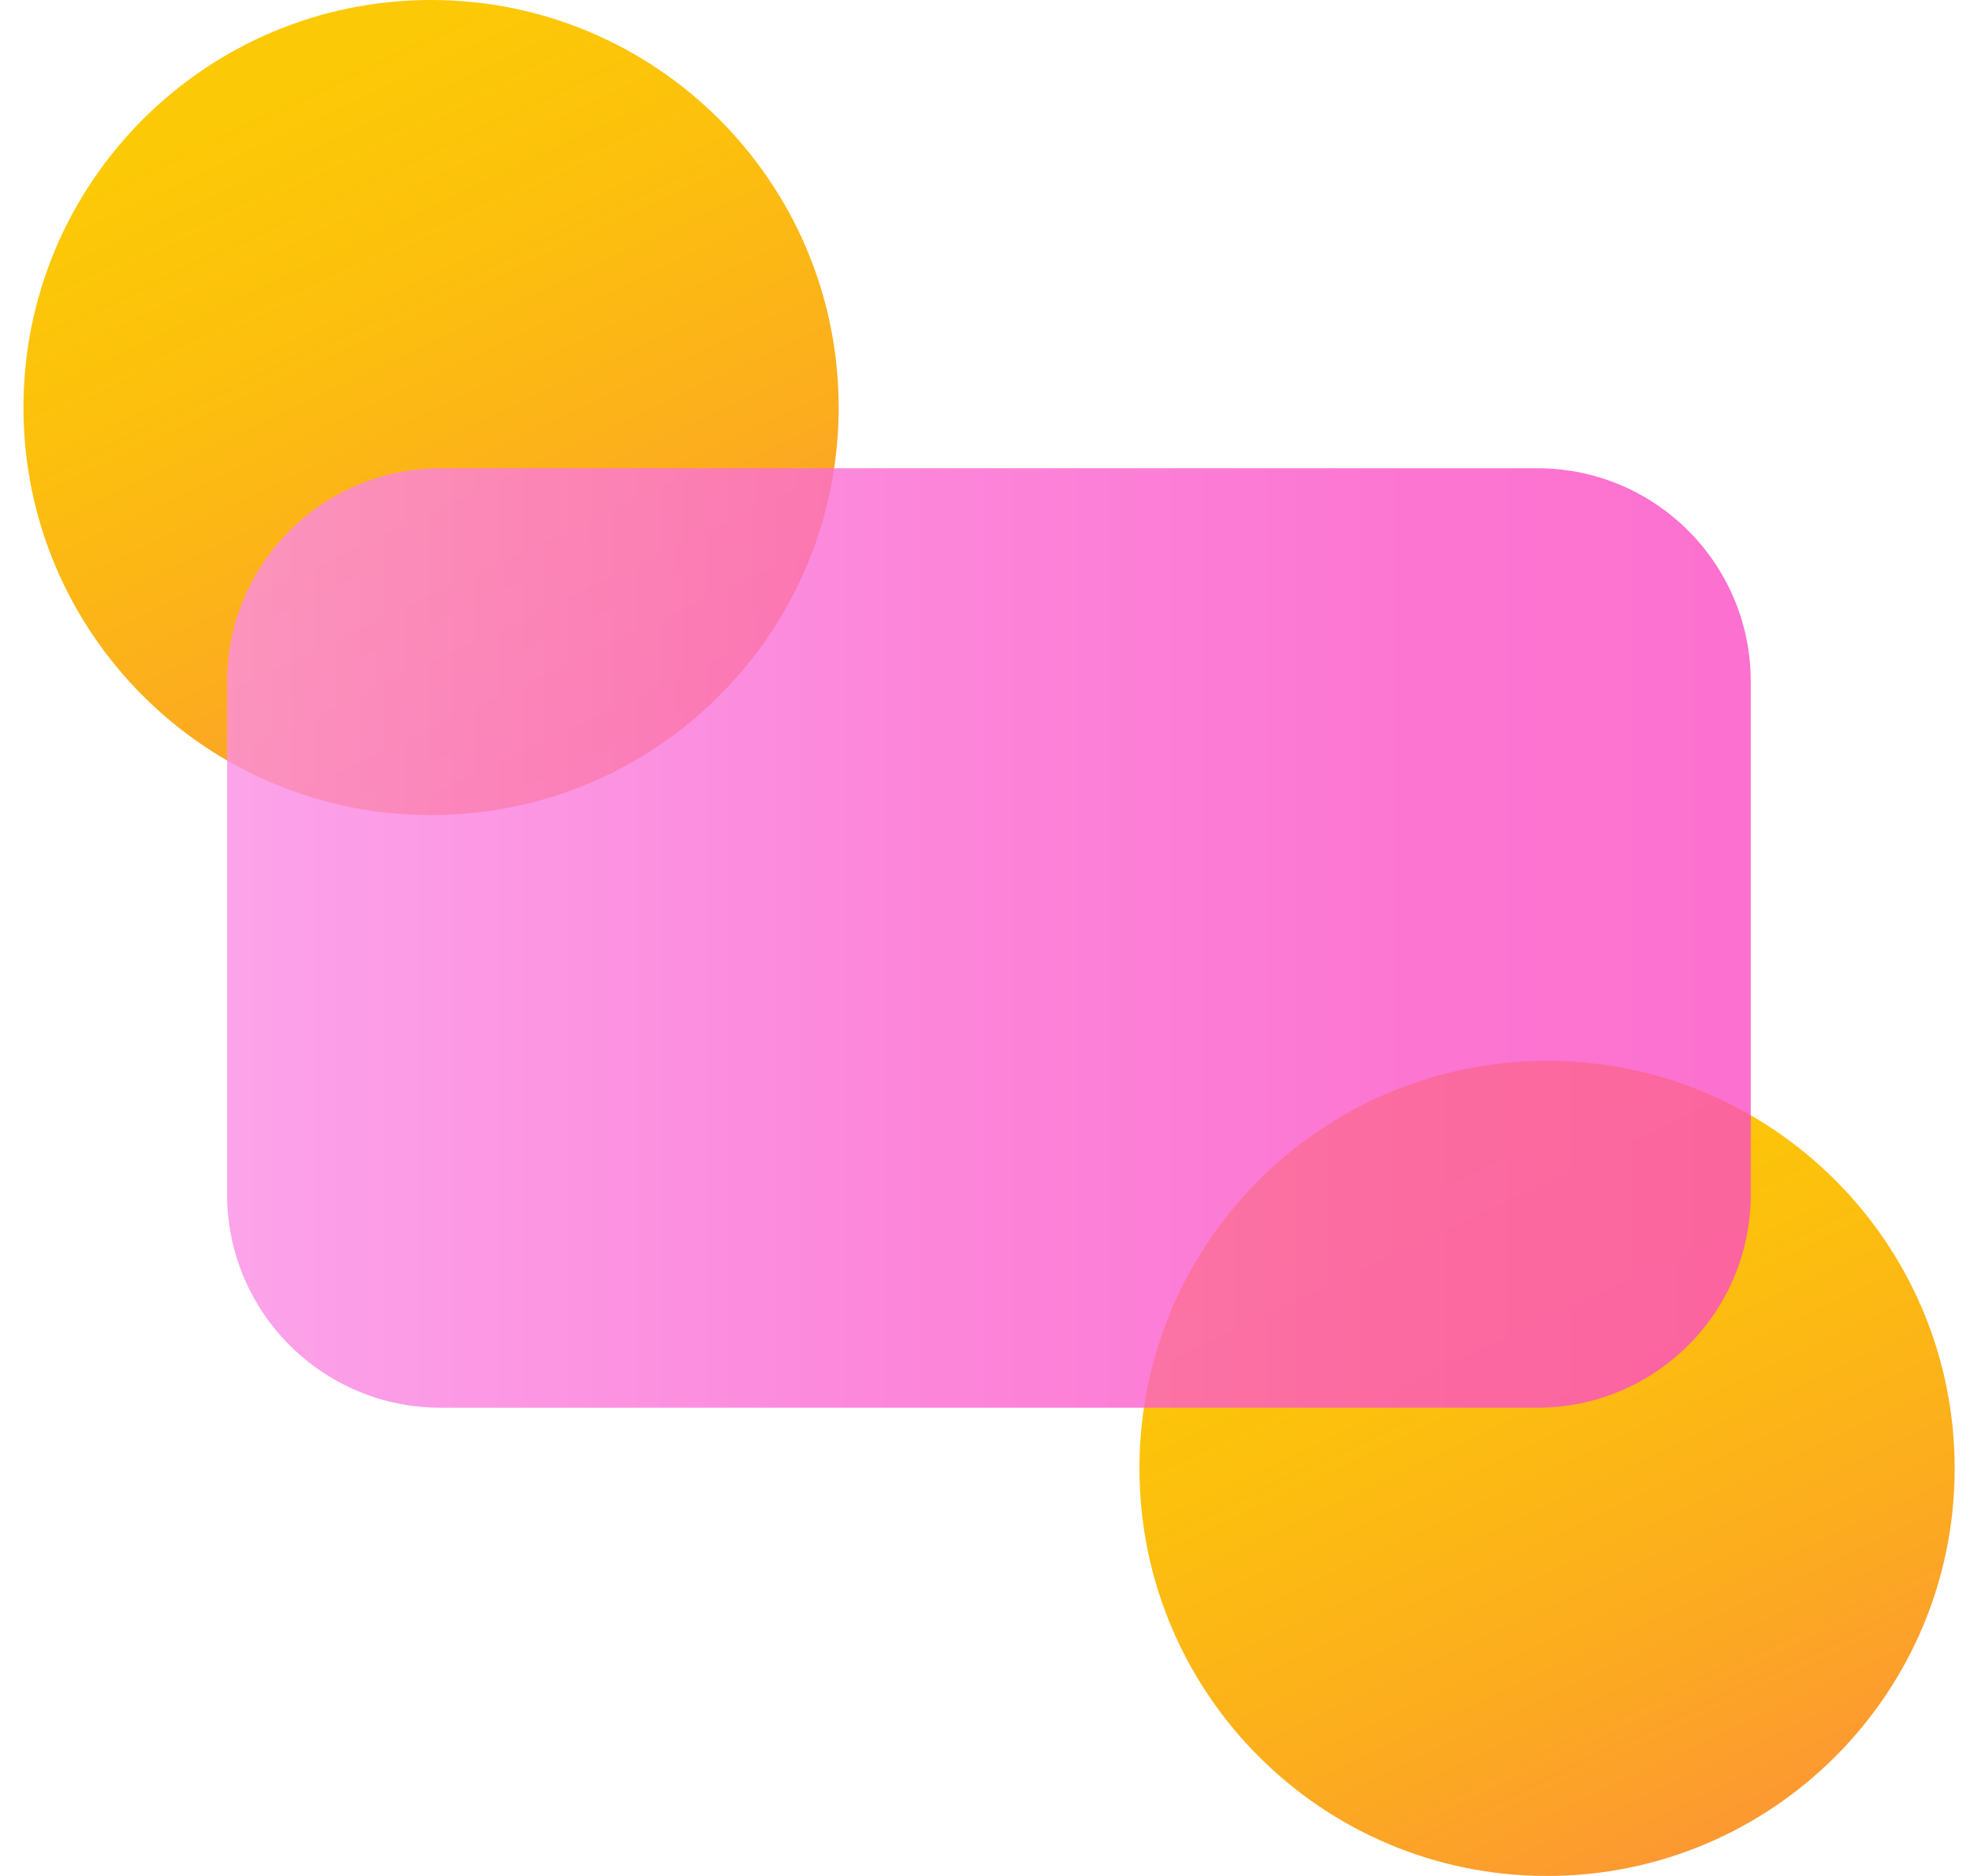
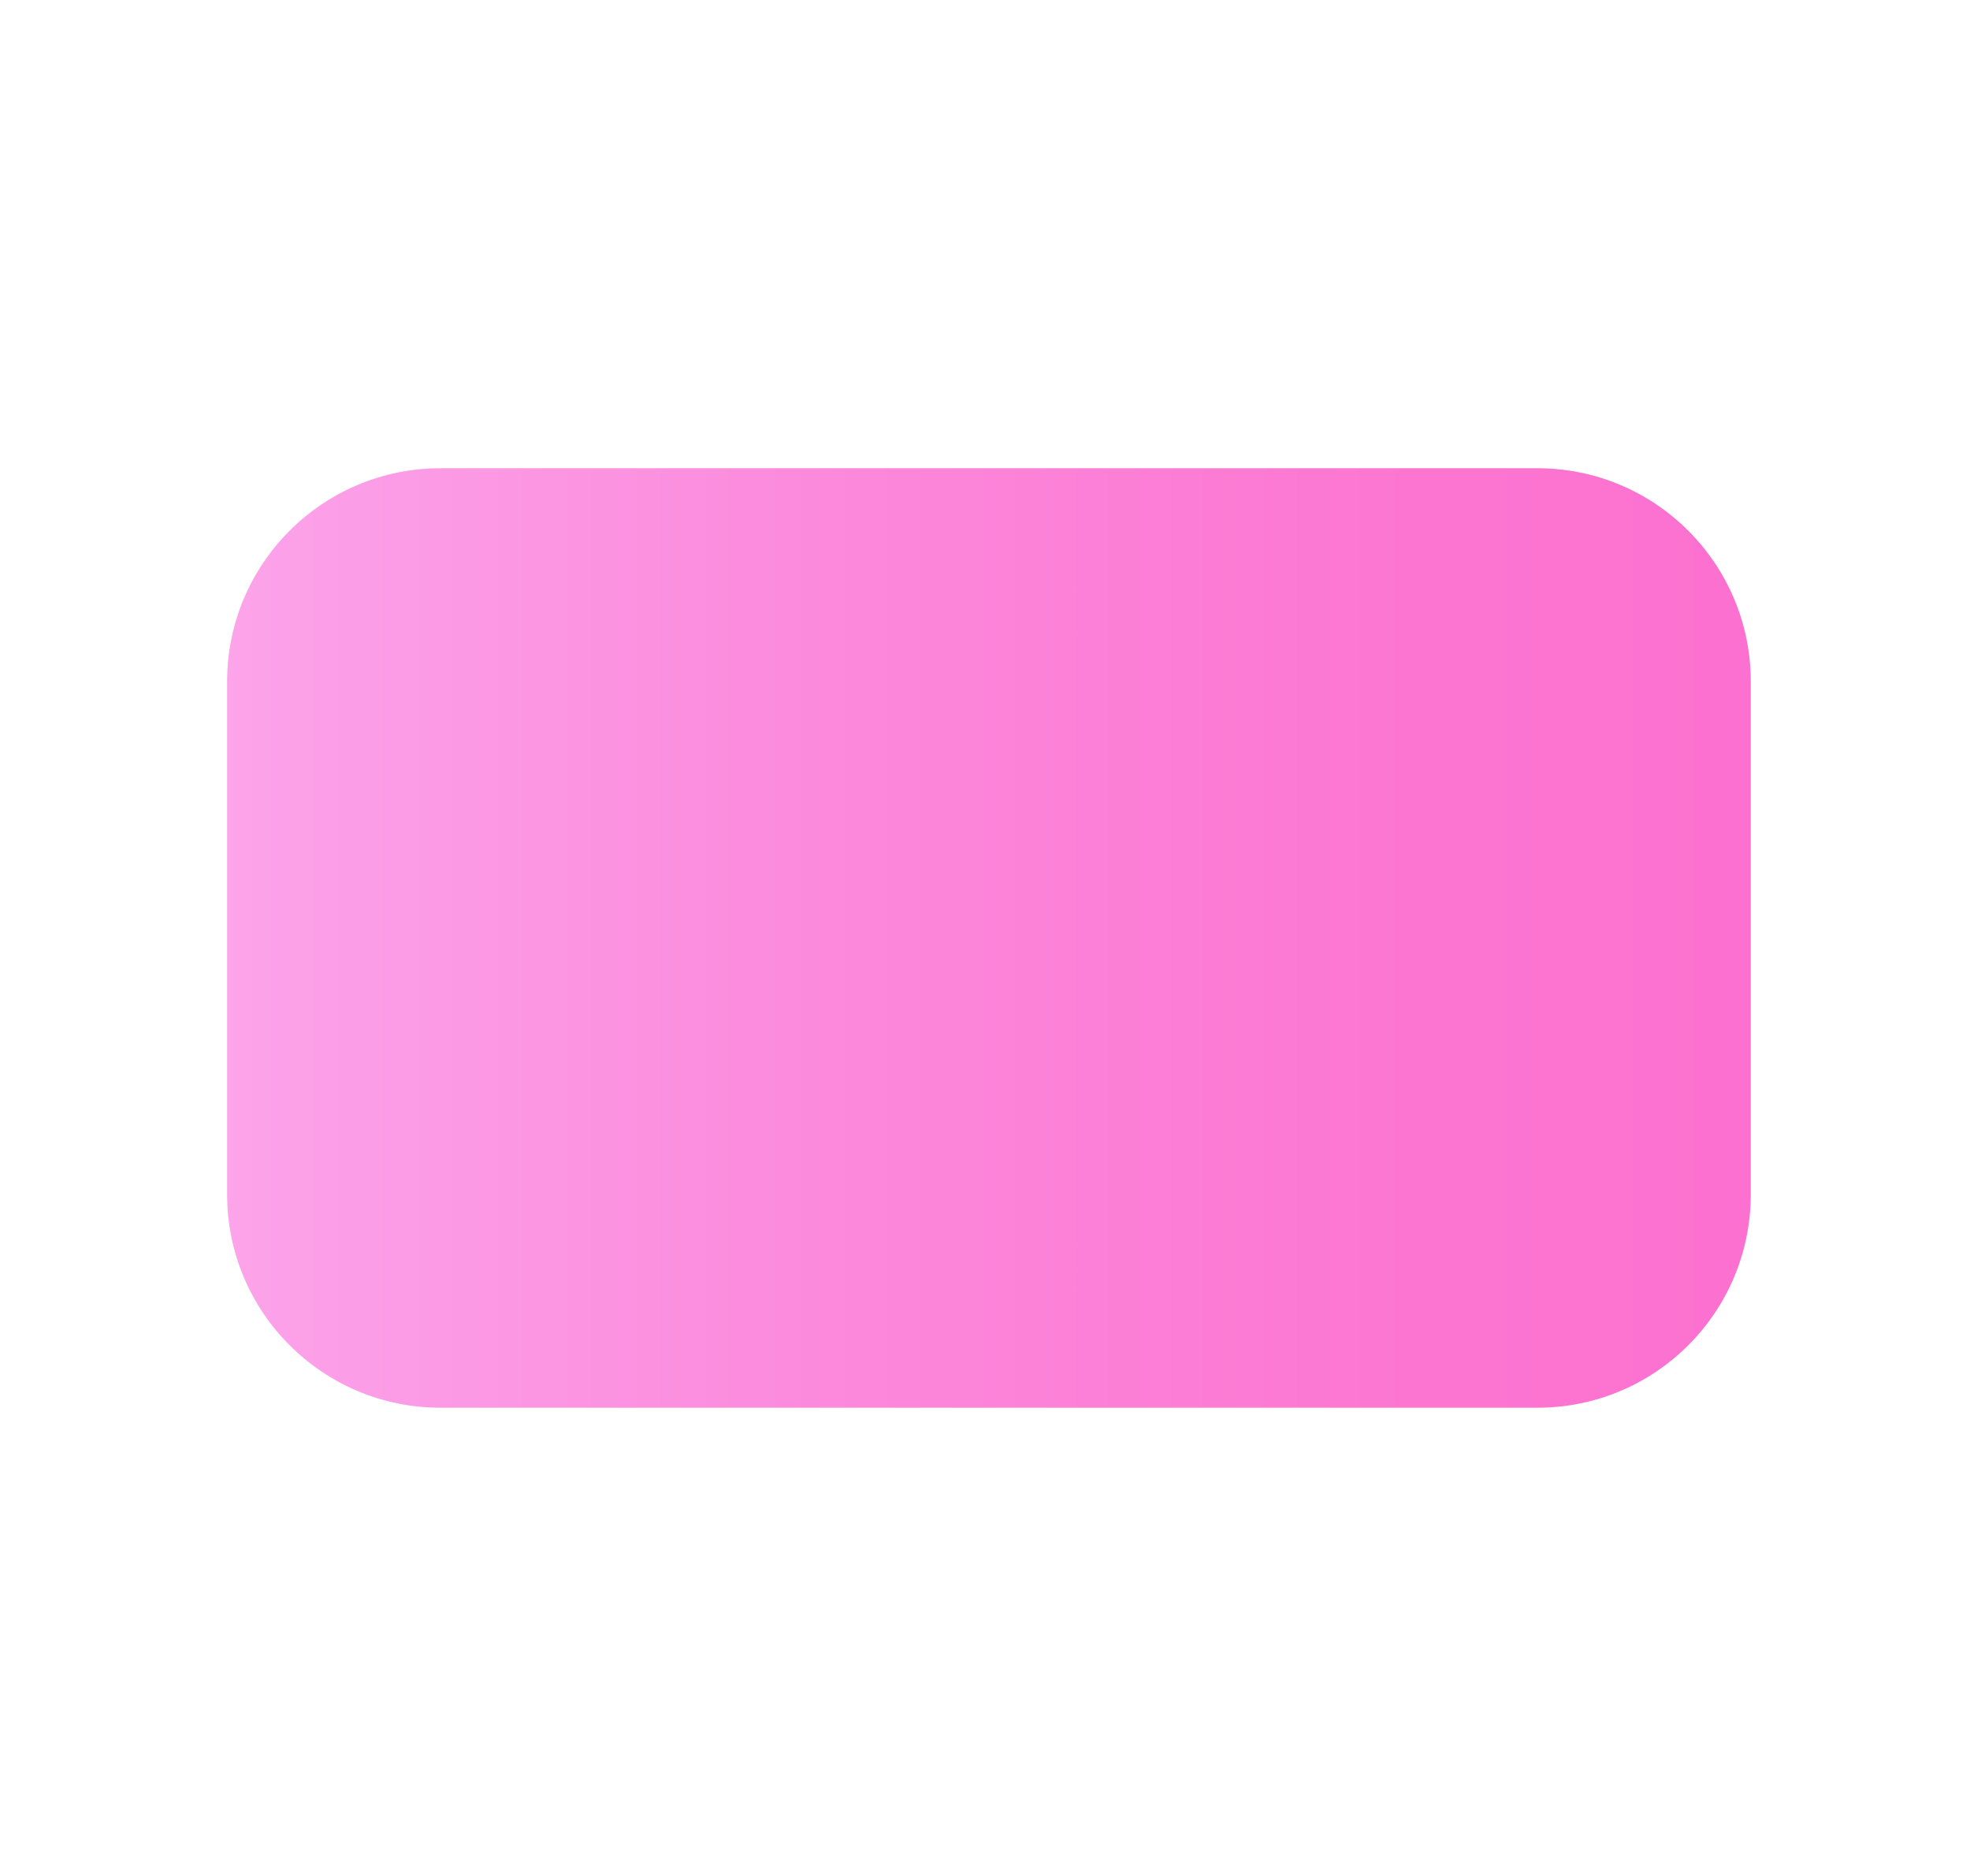
<svg xmlns="http://www.w3.org/2000/svg" width="42" height="40" viewBox="0 0 42 40" fill="none">
-   <path d="M9.19 17.38C13.99 17.38 17.88 13.49 17.88 8.69C17.88 3.891 13.99 0 9.19 0C4.391 0 0.5 3.891 0.5 8.69C0.5 13.49 4.391 17.38 9.19 17.38Z" fill="url(#paint0_linear_937_3900)" />
-   <path d="M32.983 40C37.783 40 41.673 36.109 41.673 31.31C41.673 26.51 37.783 22.619 32.983 22.619C28.184 22.619 24.293 26.51 24.293 31.31C24.293 36.109 28.184 40 32.983 40Z" fill="url(#paint1_linear_937_3900)" />
  <path opacity="0.8" d="M9.391 30.016L32.777 30.016C35.29 30.016 37.326 27.98 37.326 25.467V14.533C37.326 12.02 35.29 9.984 32.777 9.984L9.391 9.984C6.879 9.984 4.842 12.02 4.842 14.533V25.467C4.842 27.98 6.879 30.016 9.391 30.016Z" fill="url(#paint2_linear_937_3900)" />
  <defs>
    <linearGradient id="paint0_linear_937_3900" x1="13.201" y1="17.169" x2="6.011" y2="1.973" gradientUnits="userSpaceOnUse">
      <stop stop-color="#FC9634" />
      <stop offset="0.35" stop-color="#FCAD1E" />
      <stop offset="0.74" stop-color="#FCC10C" />
      <stop offset="1" stop-color="#FCC906" />
    </linearGradient>
    <linearGradient id="paint1_linear_937_3900" x1="36.994" y1="39.783" x2="29.804" y2="24.587" gradientUnits="userSpaceOnUse">
      <stop stop-color="#FC9634" />
      <stop offset="0.35" stop-color="#FCAD1E" />
      <stop offset="0.74" stop-color="#FCC10C" />
      <stop offset="1" stop-color="#FCC906" />
    </linearGradient>
    <linearGradient id="paint2_linear_937_3900" x1="4.848" y1="20" x2="37.326" y2="20" gradientUnits="userSpaceOnUse">
      <stop stop-color="#FC8DE5" />
      <stop offset="0.04" stop-color="#FB89E3" />
      <stop offset="0.44" stop-color="#FB68D1" />
      <stop offset="0.77" stop-color="#FB54C6" />
      <stop offset="1" stop-color="#FB4DC3" />
    </linearGradient>
  </defs>
</svg>